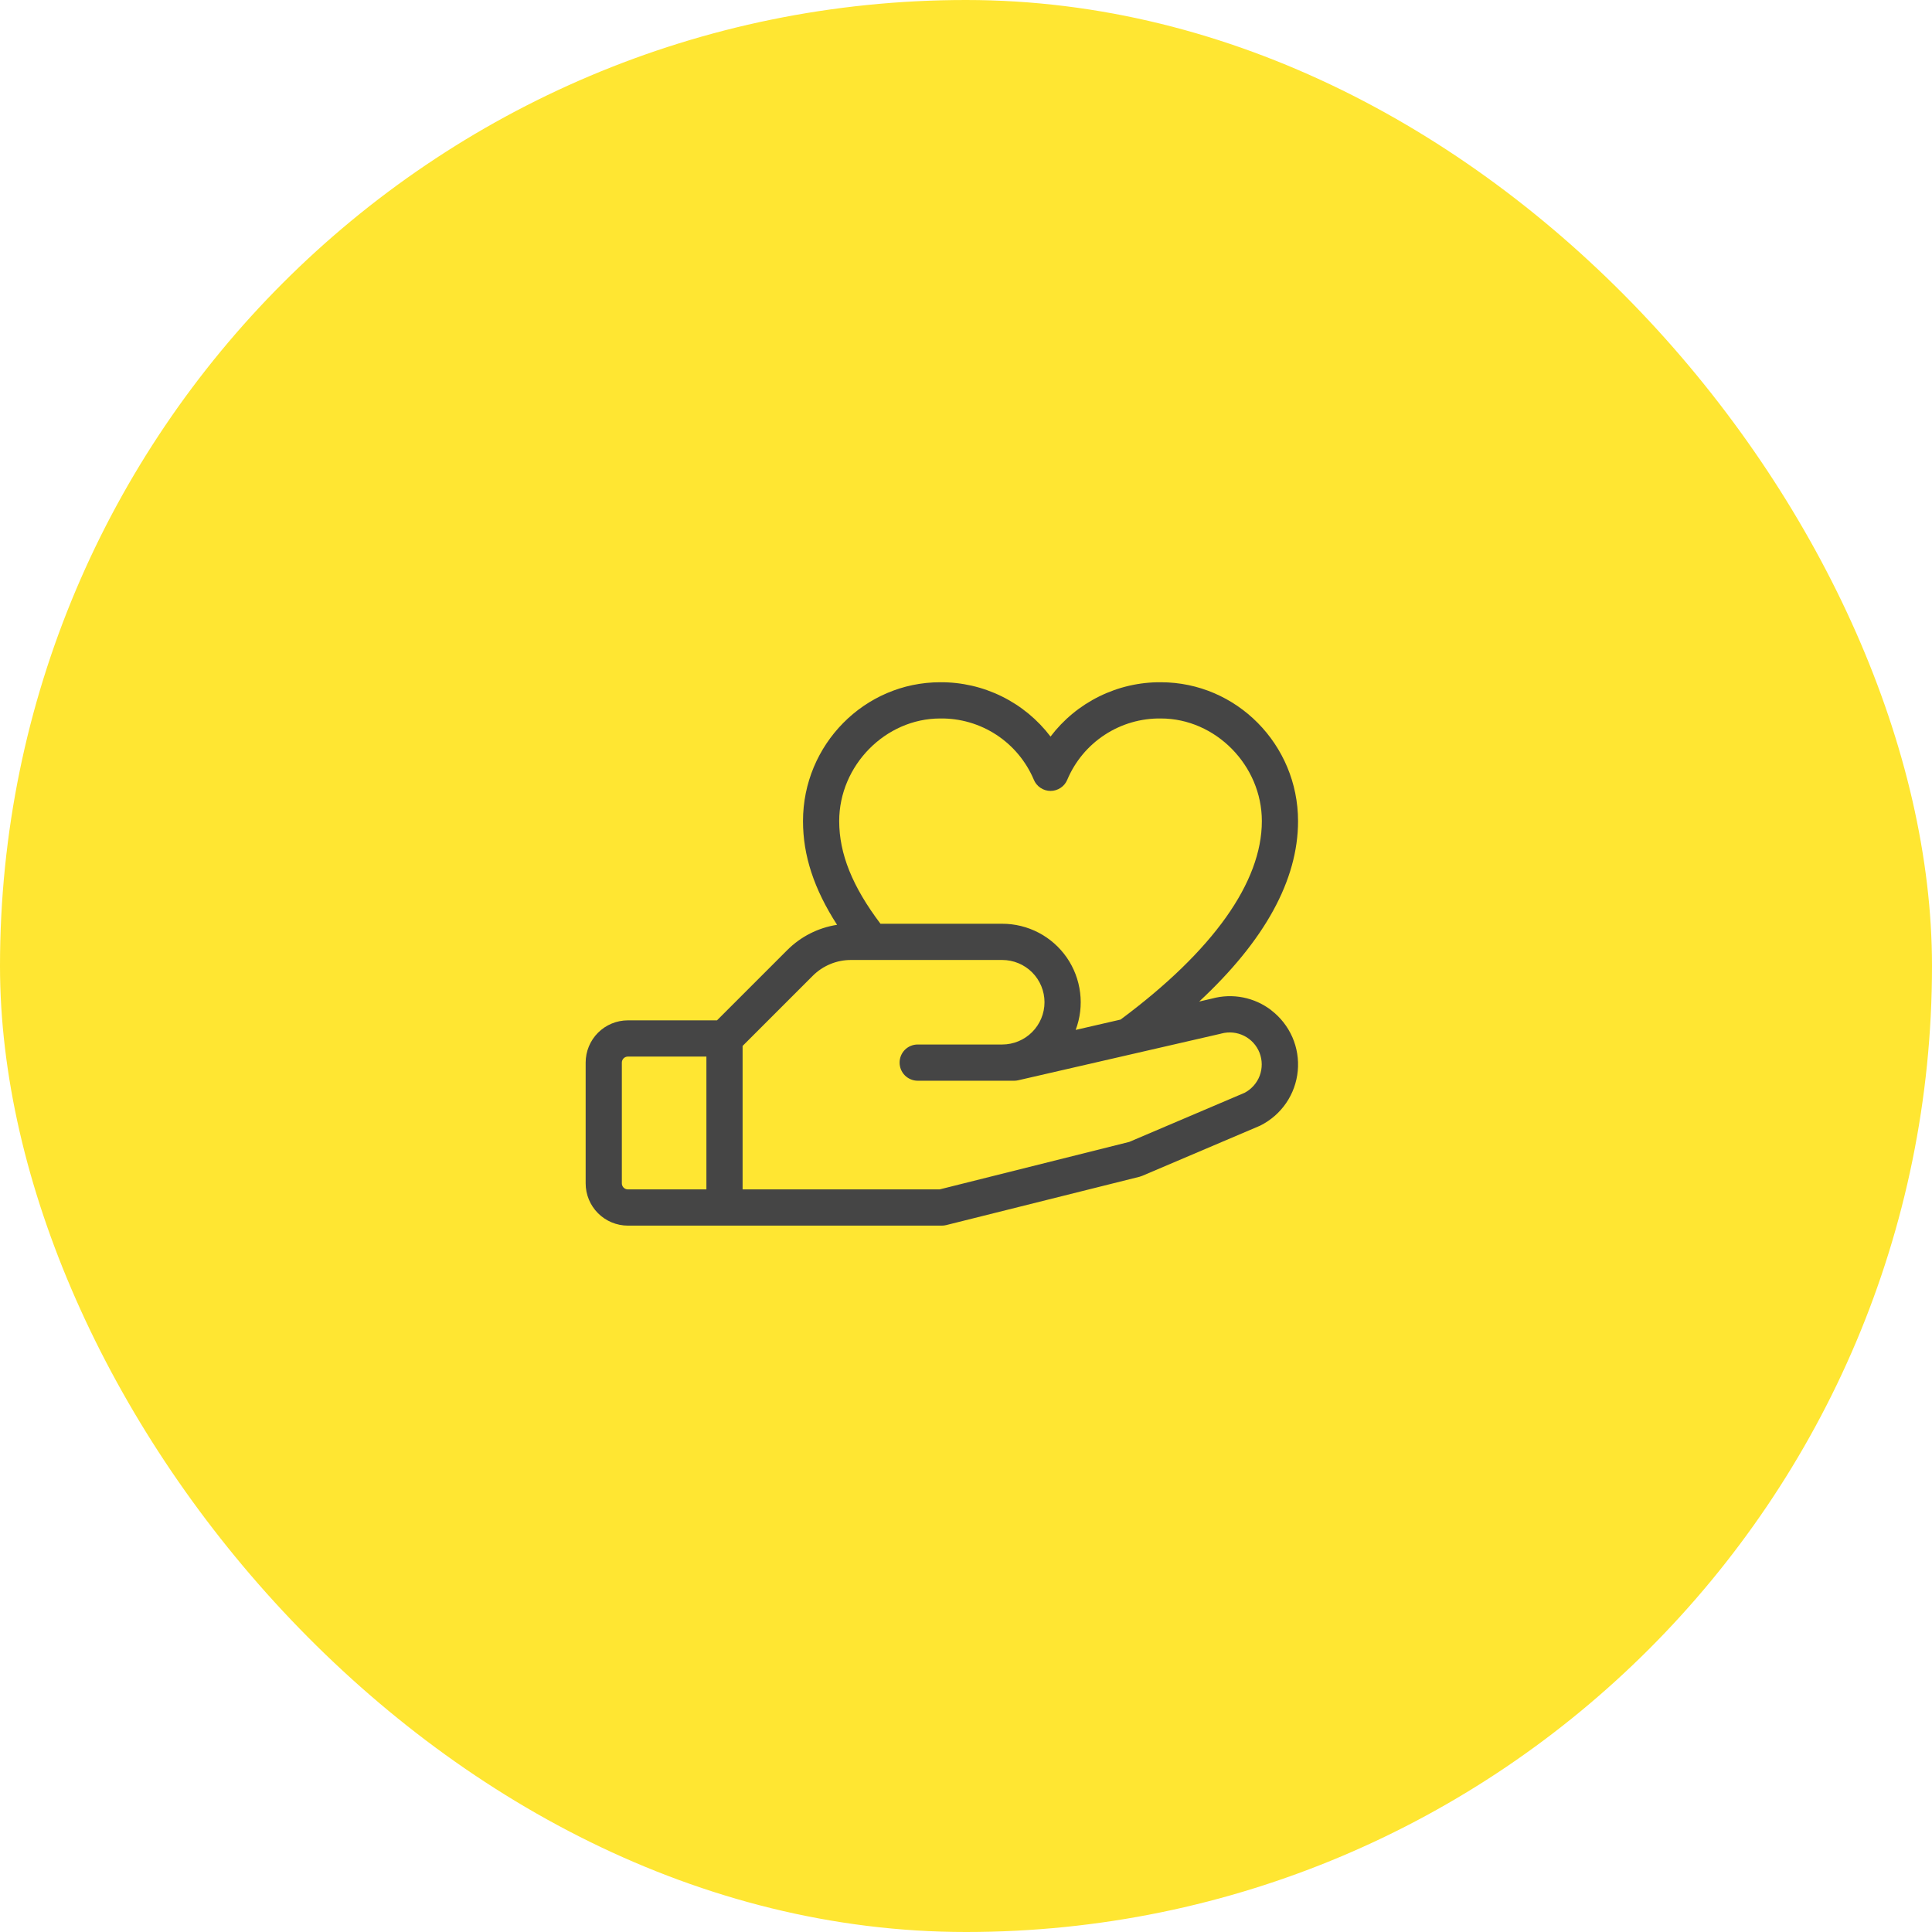
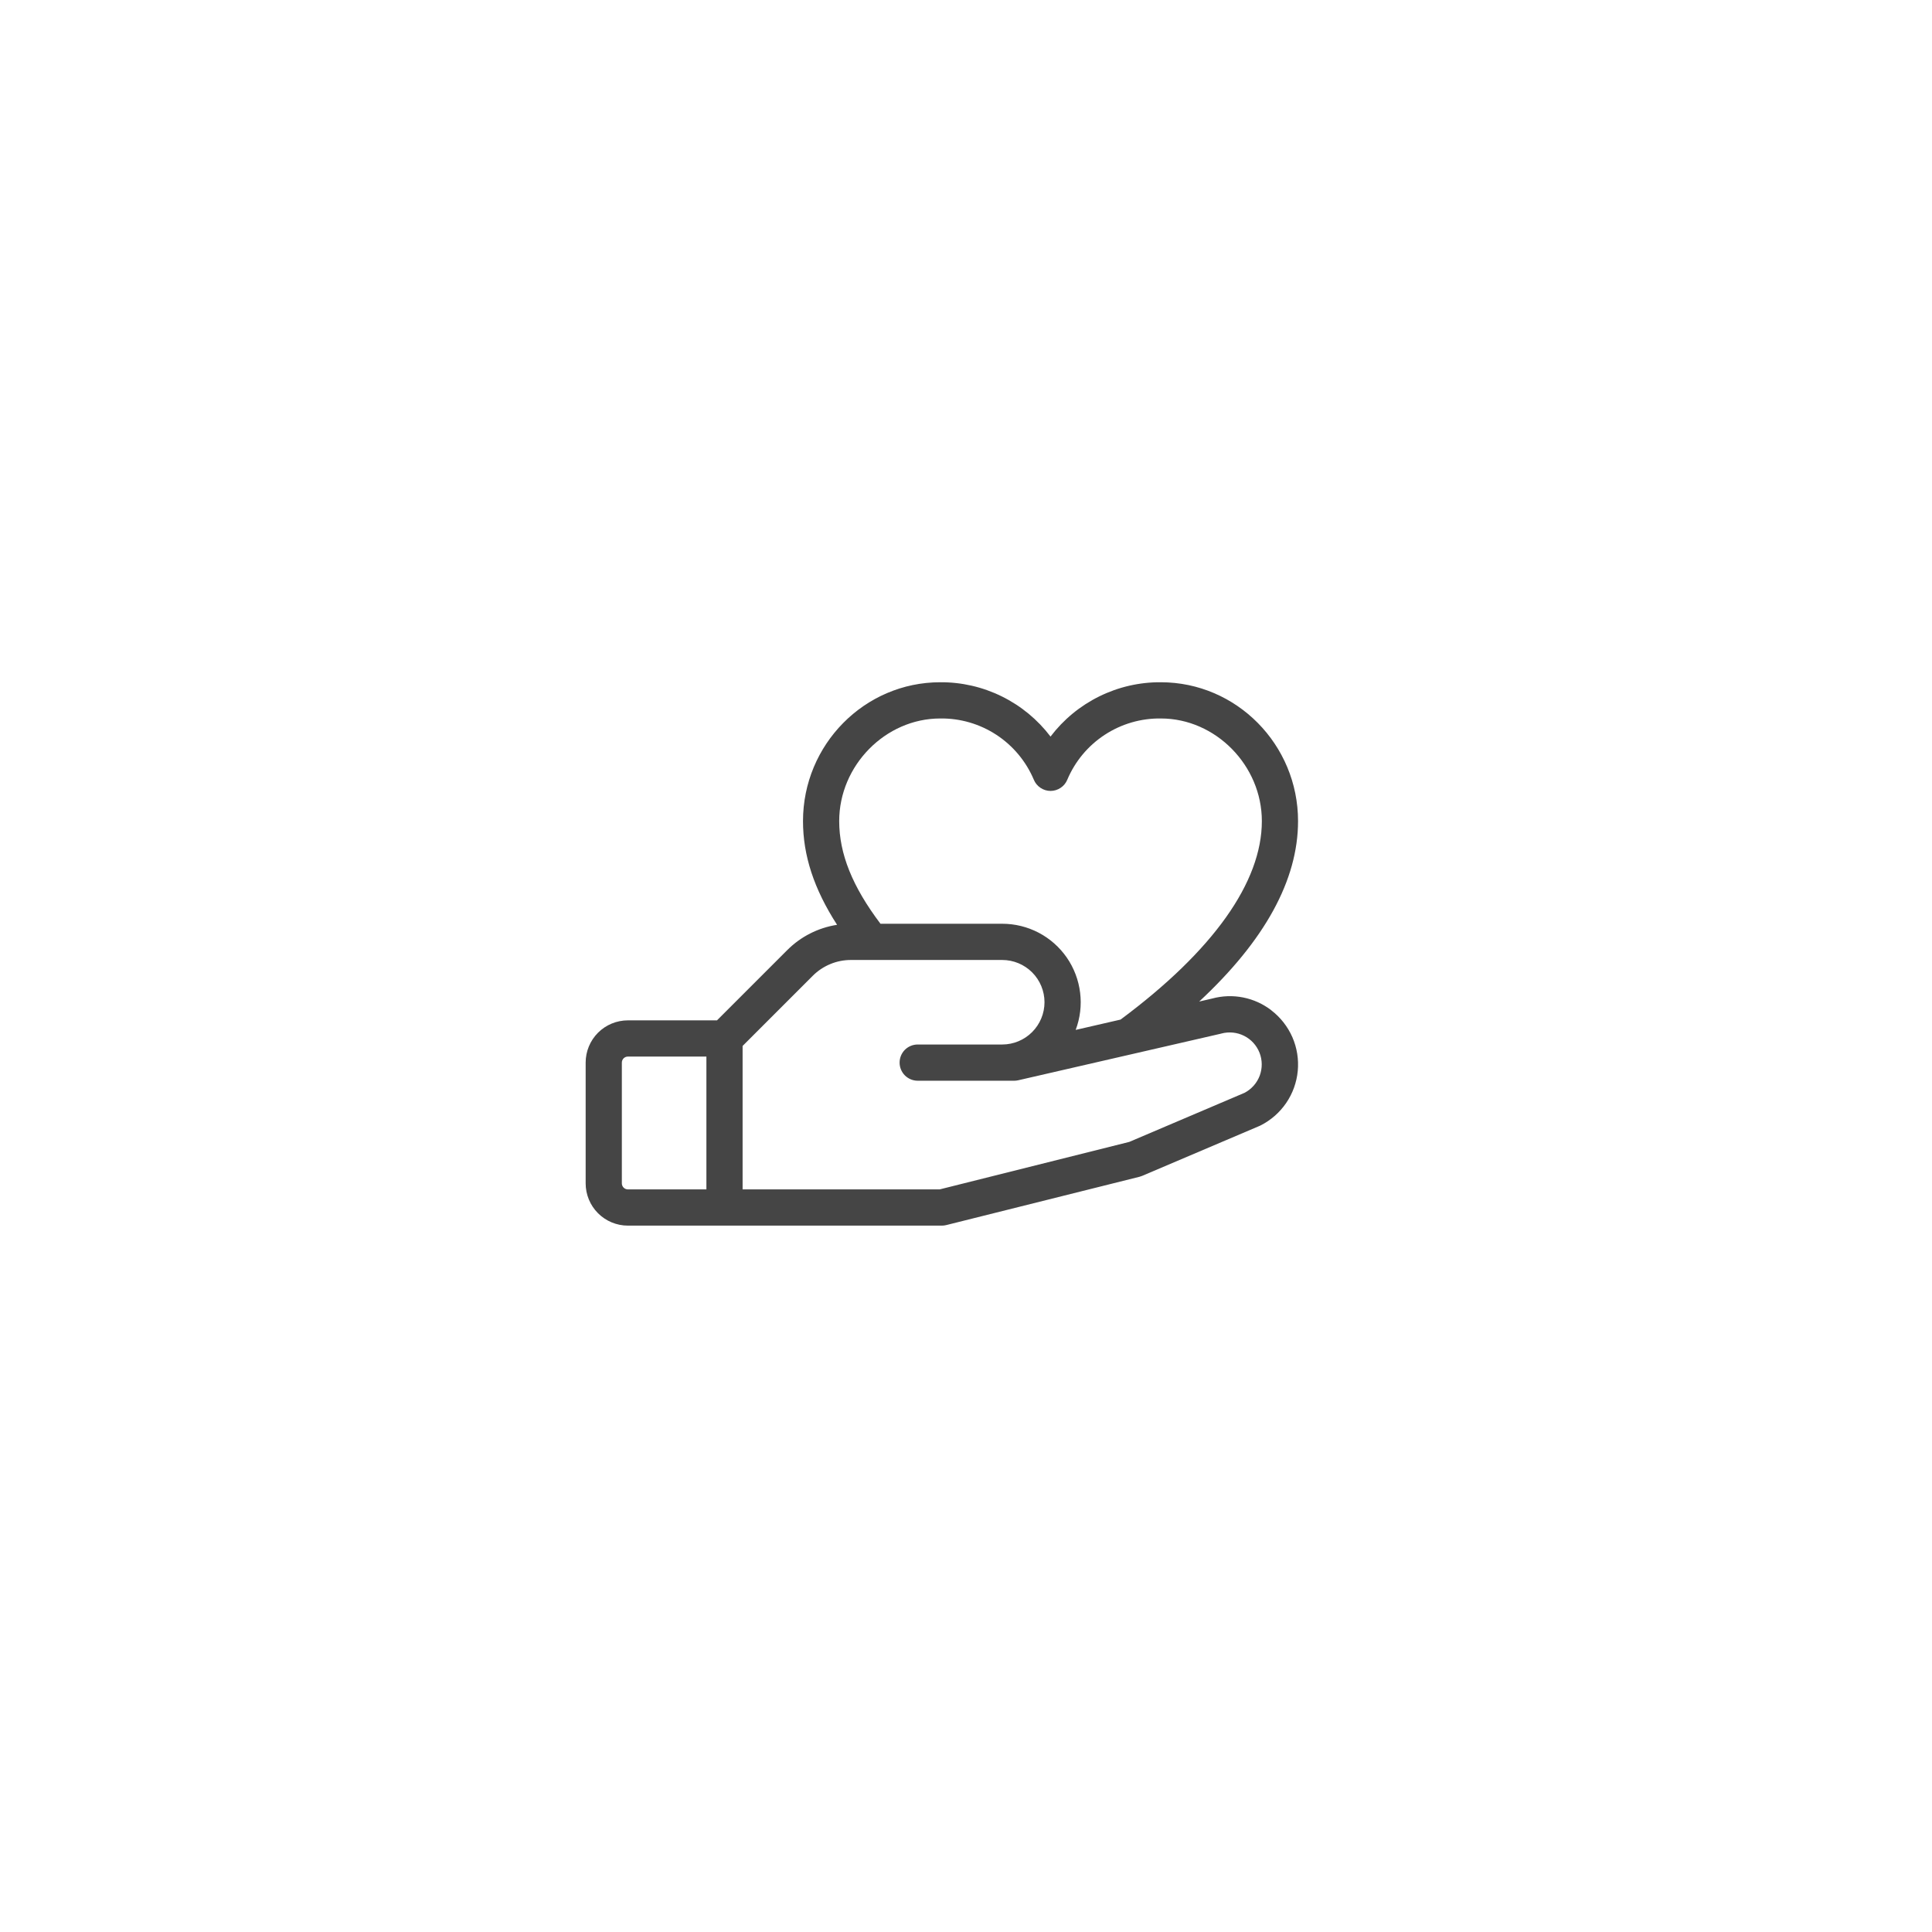
<svg xmlns="http://www.w3.org/2000/svg" width="60" height="60" viewBox="0 0 60 60" fill="none">
-   <rect width="60" height="60" rx="30" fill="#FFE632" />
  <path d="M39.48 31.373C39.223 31.176 38.924 31.04 38.606 30.977C38.288 30.914 37.96 30.925 37.647 31.01L37.242 31.104C39.281 29.208 40.312 27.329 40.312 25.5C40.312 23.123 38.401 21.188 36.051 21.188C35.388 21.183 34.733 21.334 34.139 21.627C33.544 21.92 33.026 22.347 32.625 22.875C32.224 22.347 31.706 21.92 31.111 21.627C30.517 21.334 29.862 21.183 29.199 21.188C26.849 21.188 24.938 23.123 24.938 25.5C24.938 26.567 25.278 27.608 25.996 28.721C25.407 28.812 24.863 29.089 24.443 29.512L22.267 31.688H19.5C19.152 31.688 18.818 31.826 18.572 32.072C18.326 32.318 18.188 32.652 18.188 33V36.75C18.188 37.098 18.326 37.432 18.572 37.678C18.818 37.924 19.152 38.063 19.5 38.063H29.25C29.296 38.063 29.342 38.057 29.387 38.046L35.387 36.546C35.415 36.538 35.443 36.529 35.47 36.518L39.11 34.969L39.141 34.955C39.462 34.794 39.738 34.554 39.941 34.258C40.145 33.961 40.269 33.617 40.303 33.259C40.337 32.901 40.279 32.54 40.136 32.211C39.991 31.881 39.766 31.594 39.48 31.375V31.373ZM29.199 22.313C29.818 22.304 30.425 22.481 30.943 22.82C31.46 23.158 31.865 23.644 32.106 24.214C32.148 24.317 32.22 24.405 32.313 24.467C32.405 24.529 32.514 24.563 32.626 24.563C32.737 24.563 32.846 24.529 32.939 24.467C33.032 24.405 33.104 24.317 33.146 24.214C33.386 23.644 33.791 23.158 34.309 22.82C34.827 22.481 35.434 22.304 36.053 22.313C37.751 22.313 39.188 23.772 39.188 25.5C39.188 27.398 37.671 29.531 34.8 31.664L33.406 31.985C33.545 31.616 33.593 31.219 33.544 30.828C33.496 30.436 33.354 30.062 33.13 29.738C32.905 29.414 32.606 29.149 32.257 28.966C31.907 28.783 31.519 28.688 31.125 28.688H27.344C26.471 27.532 26.062 26.514 26.062 25.5C26.062 23.772 27.499 22.313 29.199 22.313ZM19.312 36.75V33C19.312 32.95 19.332 32.903 19.367 32.867C19.403 32.832 19.45 32.813 19.5 32.813H21.938V36.938H19.5C19.45 36.938 19.403 36.918 19.367 36.883C19.332 36.847 19.312 36.8 19.312 36.75ZM38.651 33.938L35.07 35.463L29.181 36.938H23.062V32.483L25.238 30.307C25.395 30.149 25.581 30.025 25.786 29.94C25.991 29.855 26.21 29.812 26.432 29.813H31.125C31.473 29.813 31.807 29.951 32.053 30.197C32.299 30.443 32.438 30.777 32.438 31.125C32.438 31.473 32.299 31.807 32.053 32.053C31.807 32.299 31.473 32.438 31.125 32.438H28.5C28.351 32.438 28.208 32.497 28.102 32.602C27.997 32.708 27.938 32.851 27.938 33C27.938 33.149 27.997 33.292 28.102 33.398C28.208 33.503 28.351 33.563 28.5 33.563H31.5C31.542 33.563 31.584 33.558 31.626 33.548L37.907 32.104L37.929 32.098C38.166 32.034 38.418 32.059 38.637 32.169C38.856 32.279 39.026 32.466 39.116 32.694C39.205 32.922 39.207 33.175 39.122 33.405C39.036 33.634 38.868 33.824 38.651 33.938Z" fill="#454545" />
</svg>